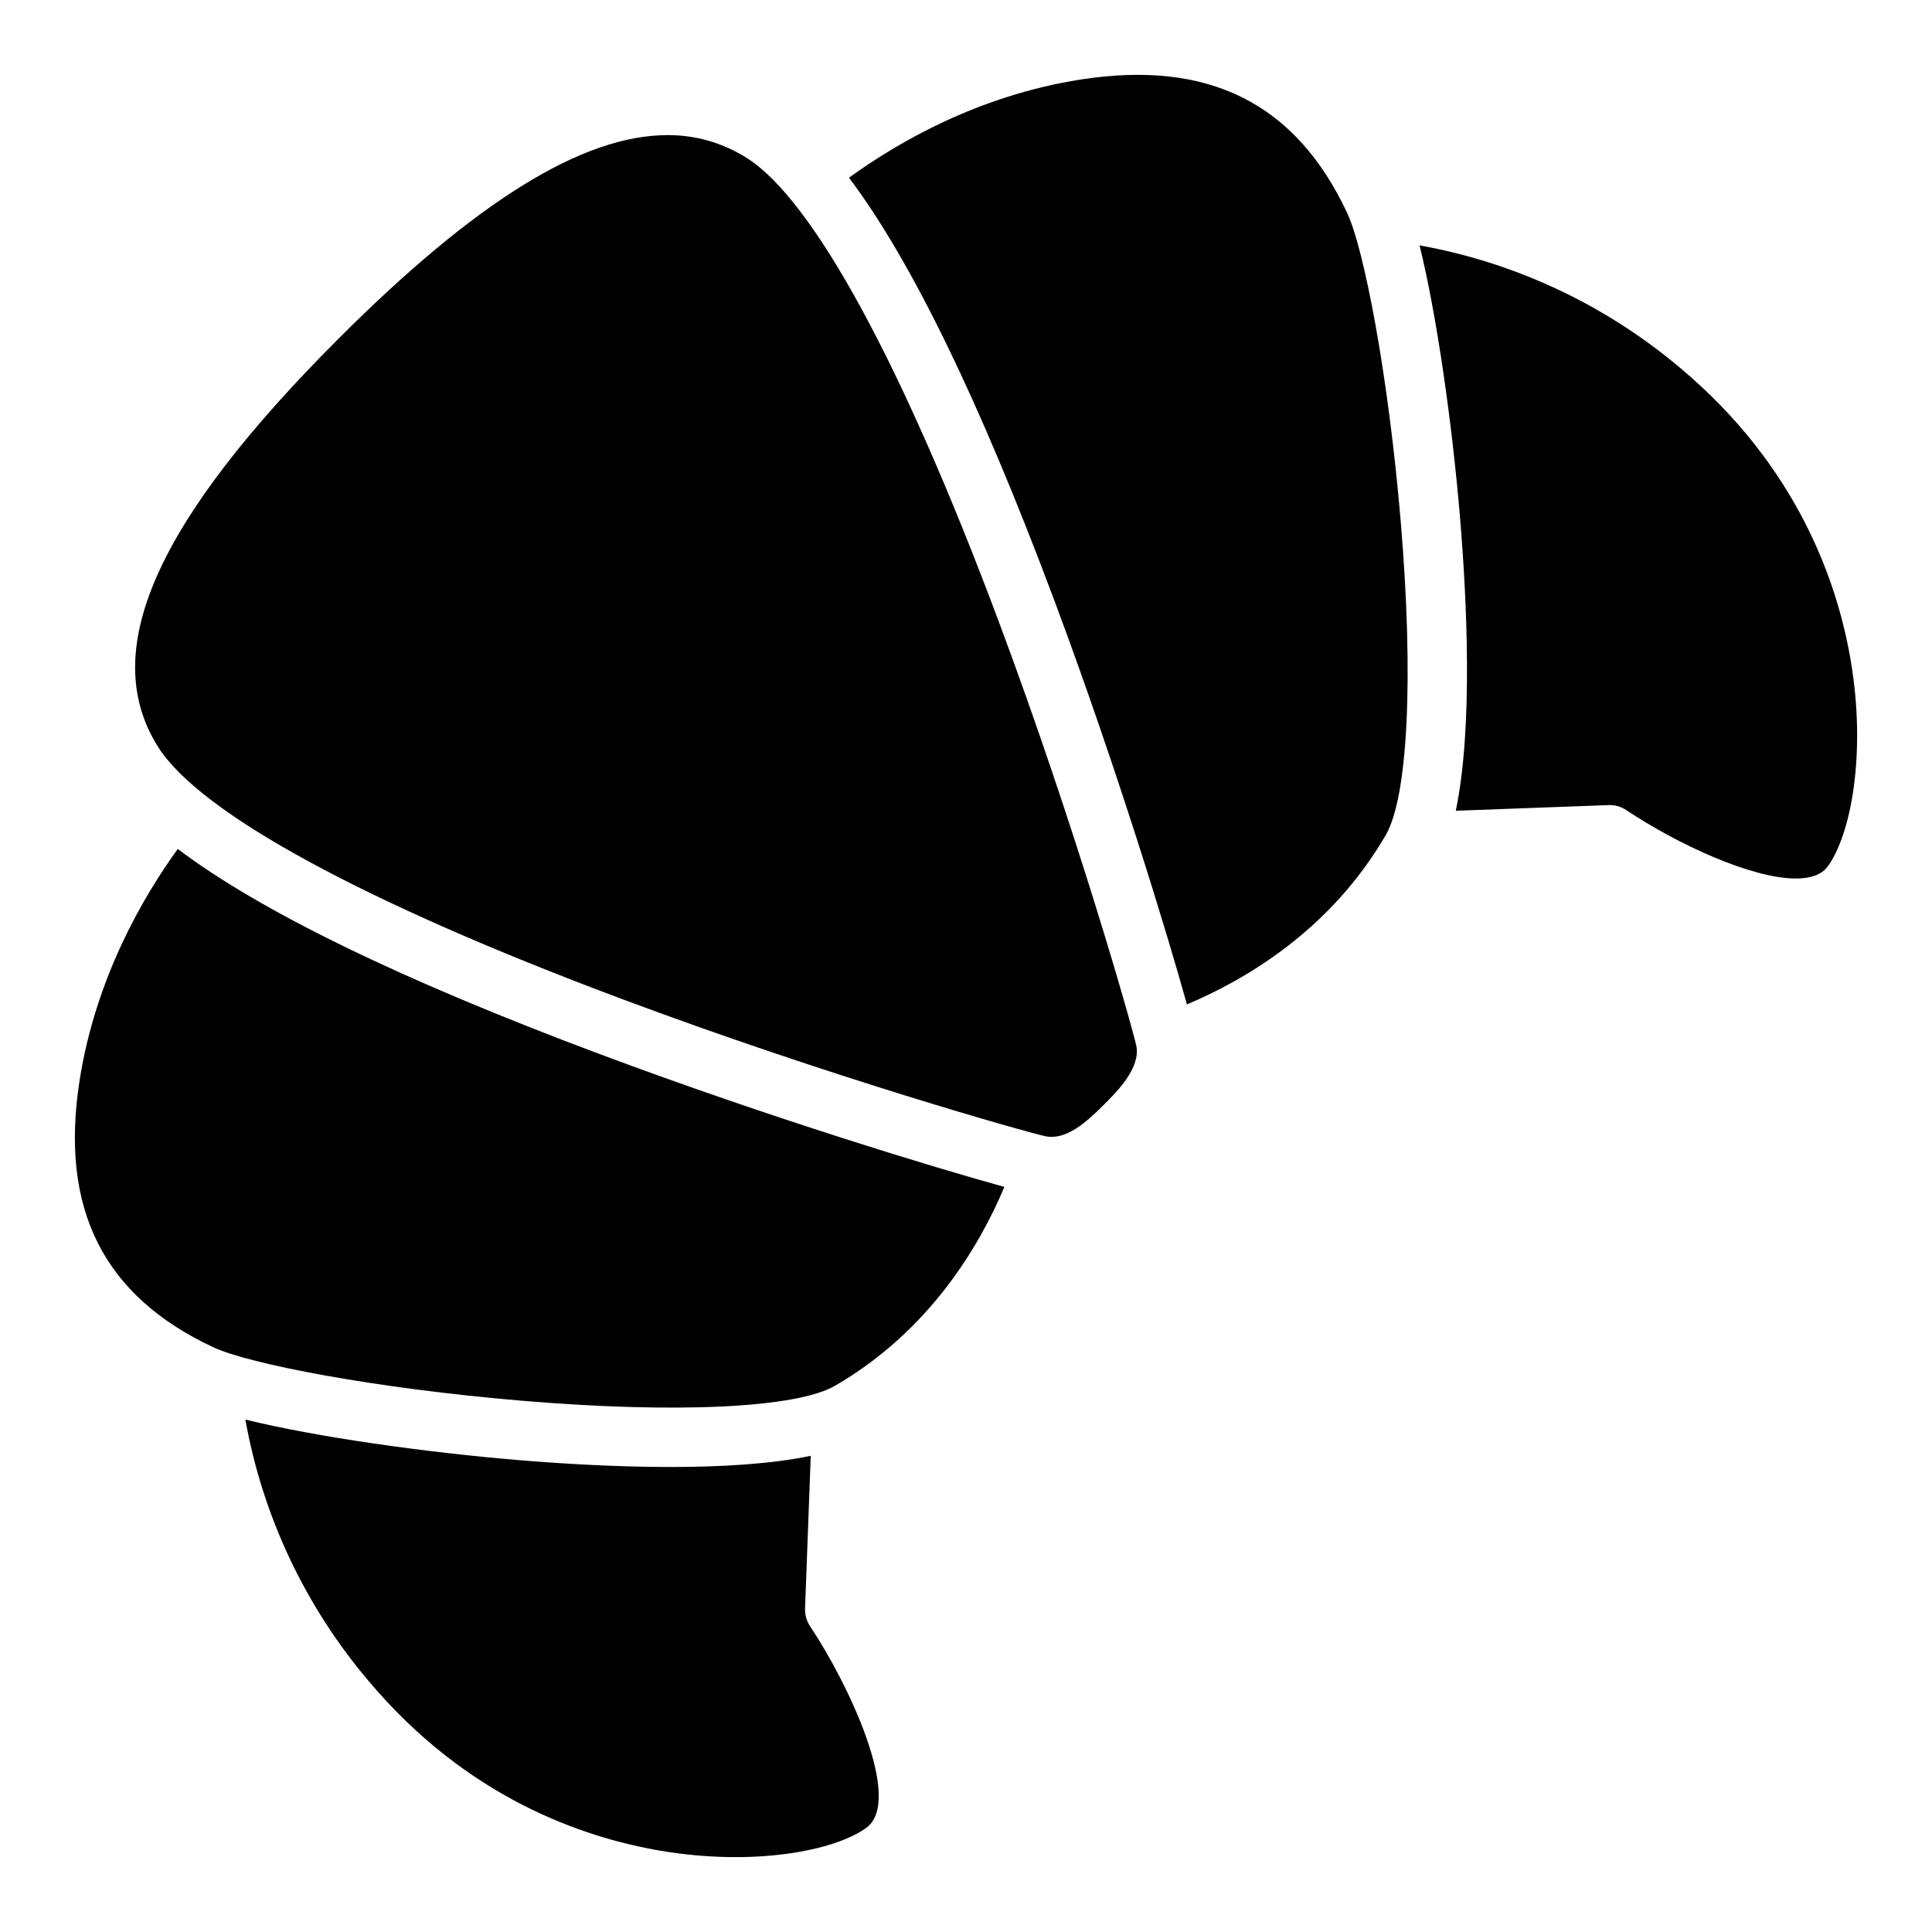
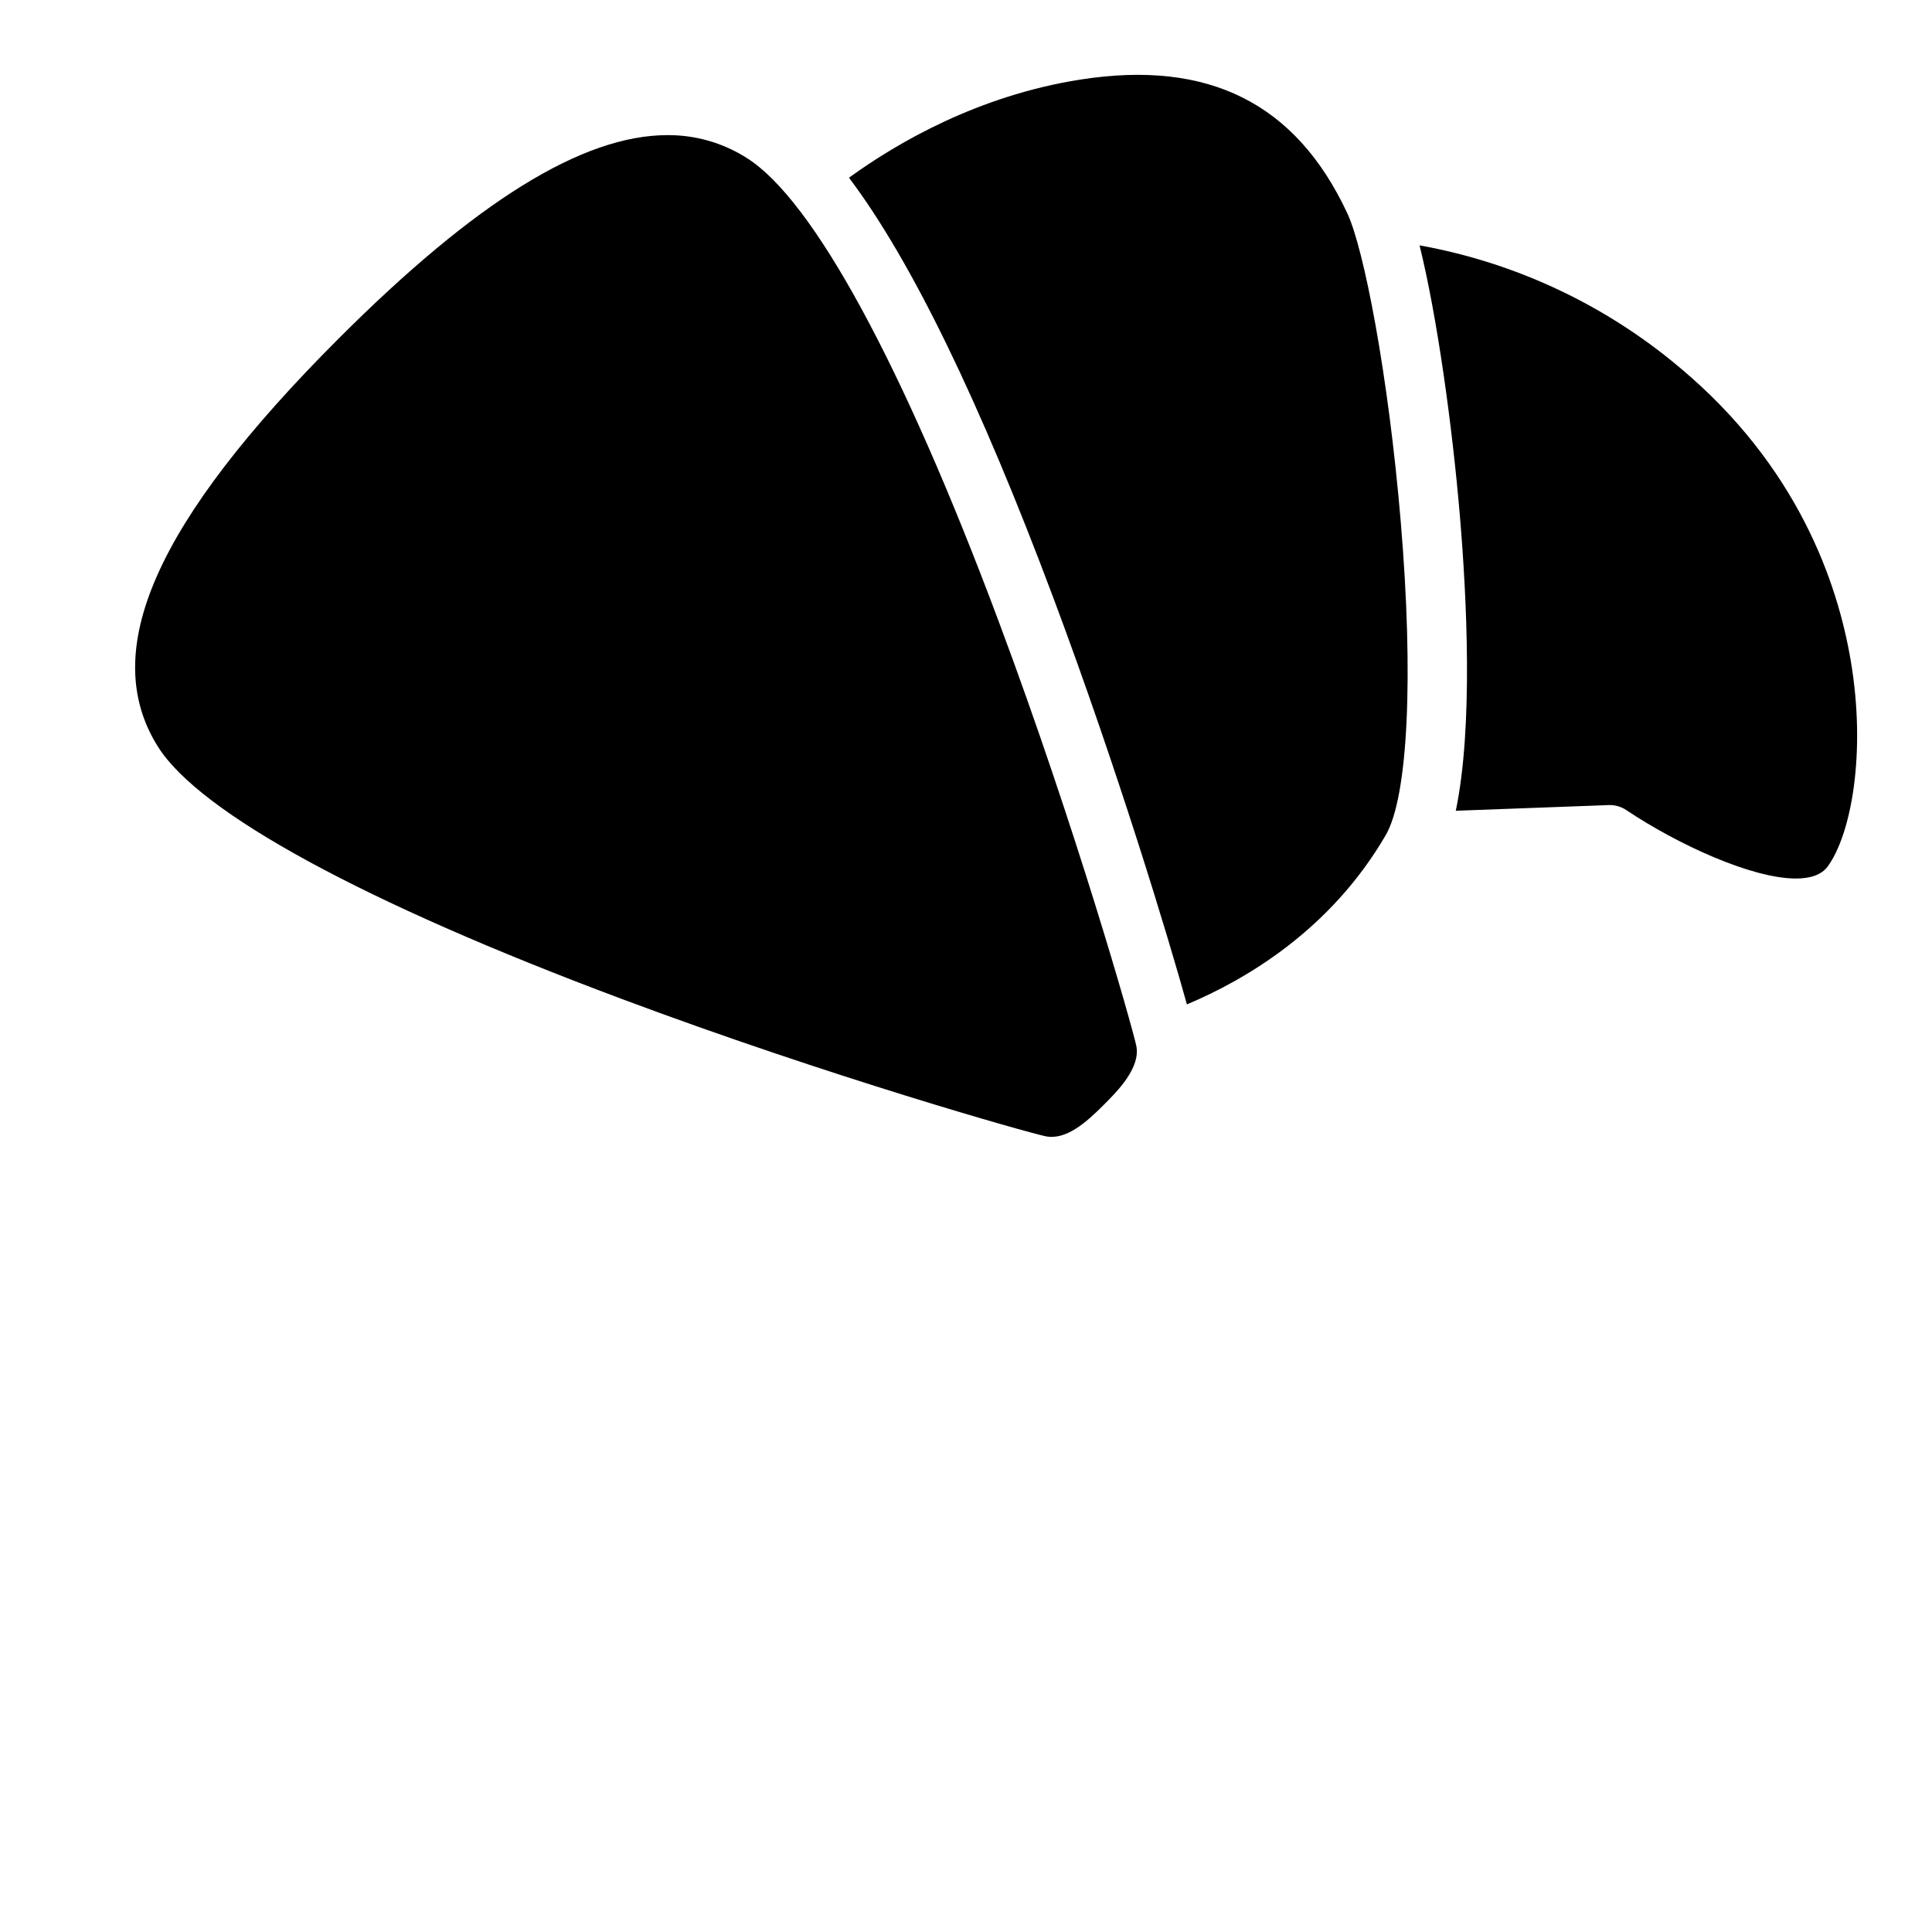
<svg xmlns="http://www.w3.org/2000/svg" fill="#000000" width="800px" height="800px" version="1.1" viewBox="144 144 512 512">
  <g>
-     <path d="m357.35 570.3 1.504-40.492c-10.578 2.203-23.871 2.961-37.195 2.961-14.742 0-29.5-0.926-40.641-1.859-24.395-2.055-53.145-6.062-72-10.715h0.004c4.57 25.527 15.805 49.391 32.57 69.176 25.898 30.859 56.512 41.574 77.637 45.117 24.512 4.121 45.895 0.051 54.355-6.102 9.93-7.211-4.812-38.348-14.906-53.41v-0.004c-0.926-1.379-1.391-3.012-1.328-4.672z" />
-     <path d="m191.11 368.98c-9.277 12.812-21.777 34.281-26.016 61.324-5.324 33.996 6.277 57.141 35.484 70.758 9.34 4.359 42.48 10.844 81.77 14.148 41.012 3.453 72.805 1.93 82.973-3.984 25.051-14.555 38.277-37.039 44.852-52.684-17.957-4.949-61.883-18.223-107.16-35.168-52.602-19.672-90.051-37.883-111.91-54.395z" />
+     <path d="m191.11 368.98z" />
    <path d="m634.49 319.23c-3.543-21.125-14.258-51.738-45.117-77.637-19.797-16.746-43.656-27.98-69.176-32.57 4.656 18.852 8.66 47.605 10.715 72 1.781 21.215 3.531 55.566-1.113 77.836l40.5-1.504 0.004-0.004c1.66-0.062 3.293 0.402 4.672 1.328 13.648 9.121 33.25 18.137 44.949 18.137 3.836 0 6.82-0.965 8.461-3.227 6.152-8.465 10.227-29.855 6.106-54.359z" />
    <path d="m501.07 200.56c-13.617-29.195-36.762-40.797-70.758-35.473-26.98 4.231-48.395 16.629-61.324 26.008 16.5 21.863 34.707 59.316 54.375 111.91 16.785 44.879 30.18 89.121 35.18 107.17 15.703-6.594 38.148-19.828 52.691-44.859 5.914-10.164 7.438-41.957 3.984-82.973-3.305-39.293-9.789-72.434-14.148-81.781z" />
    <path d="m408.61 308.53c-25.418-67.969-49.094-111.52-66.656-122.63-6.289-4.019-13.605-6.137-21.07-6.09-22.543 0-50.895 17.664-87.152 53.922-48.59 48.59-63.781 82.973-47.832 108.22 11.109 17.574 54.66 41.258 122.62 66.688 55.715 20.84 107.65 35.445 112.53 36.477 5.453 1.133 10.832-3.68 15.438-8.297l0.168-0.168c3.394-3.394 9.723-9.723 8.461-15.566-1.07-5.004-15.898-57.473-36.504-112.55z" />
  </g>
</svg>